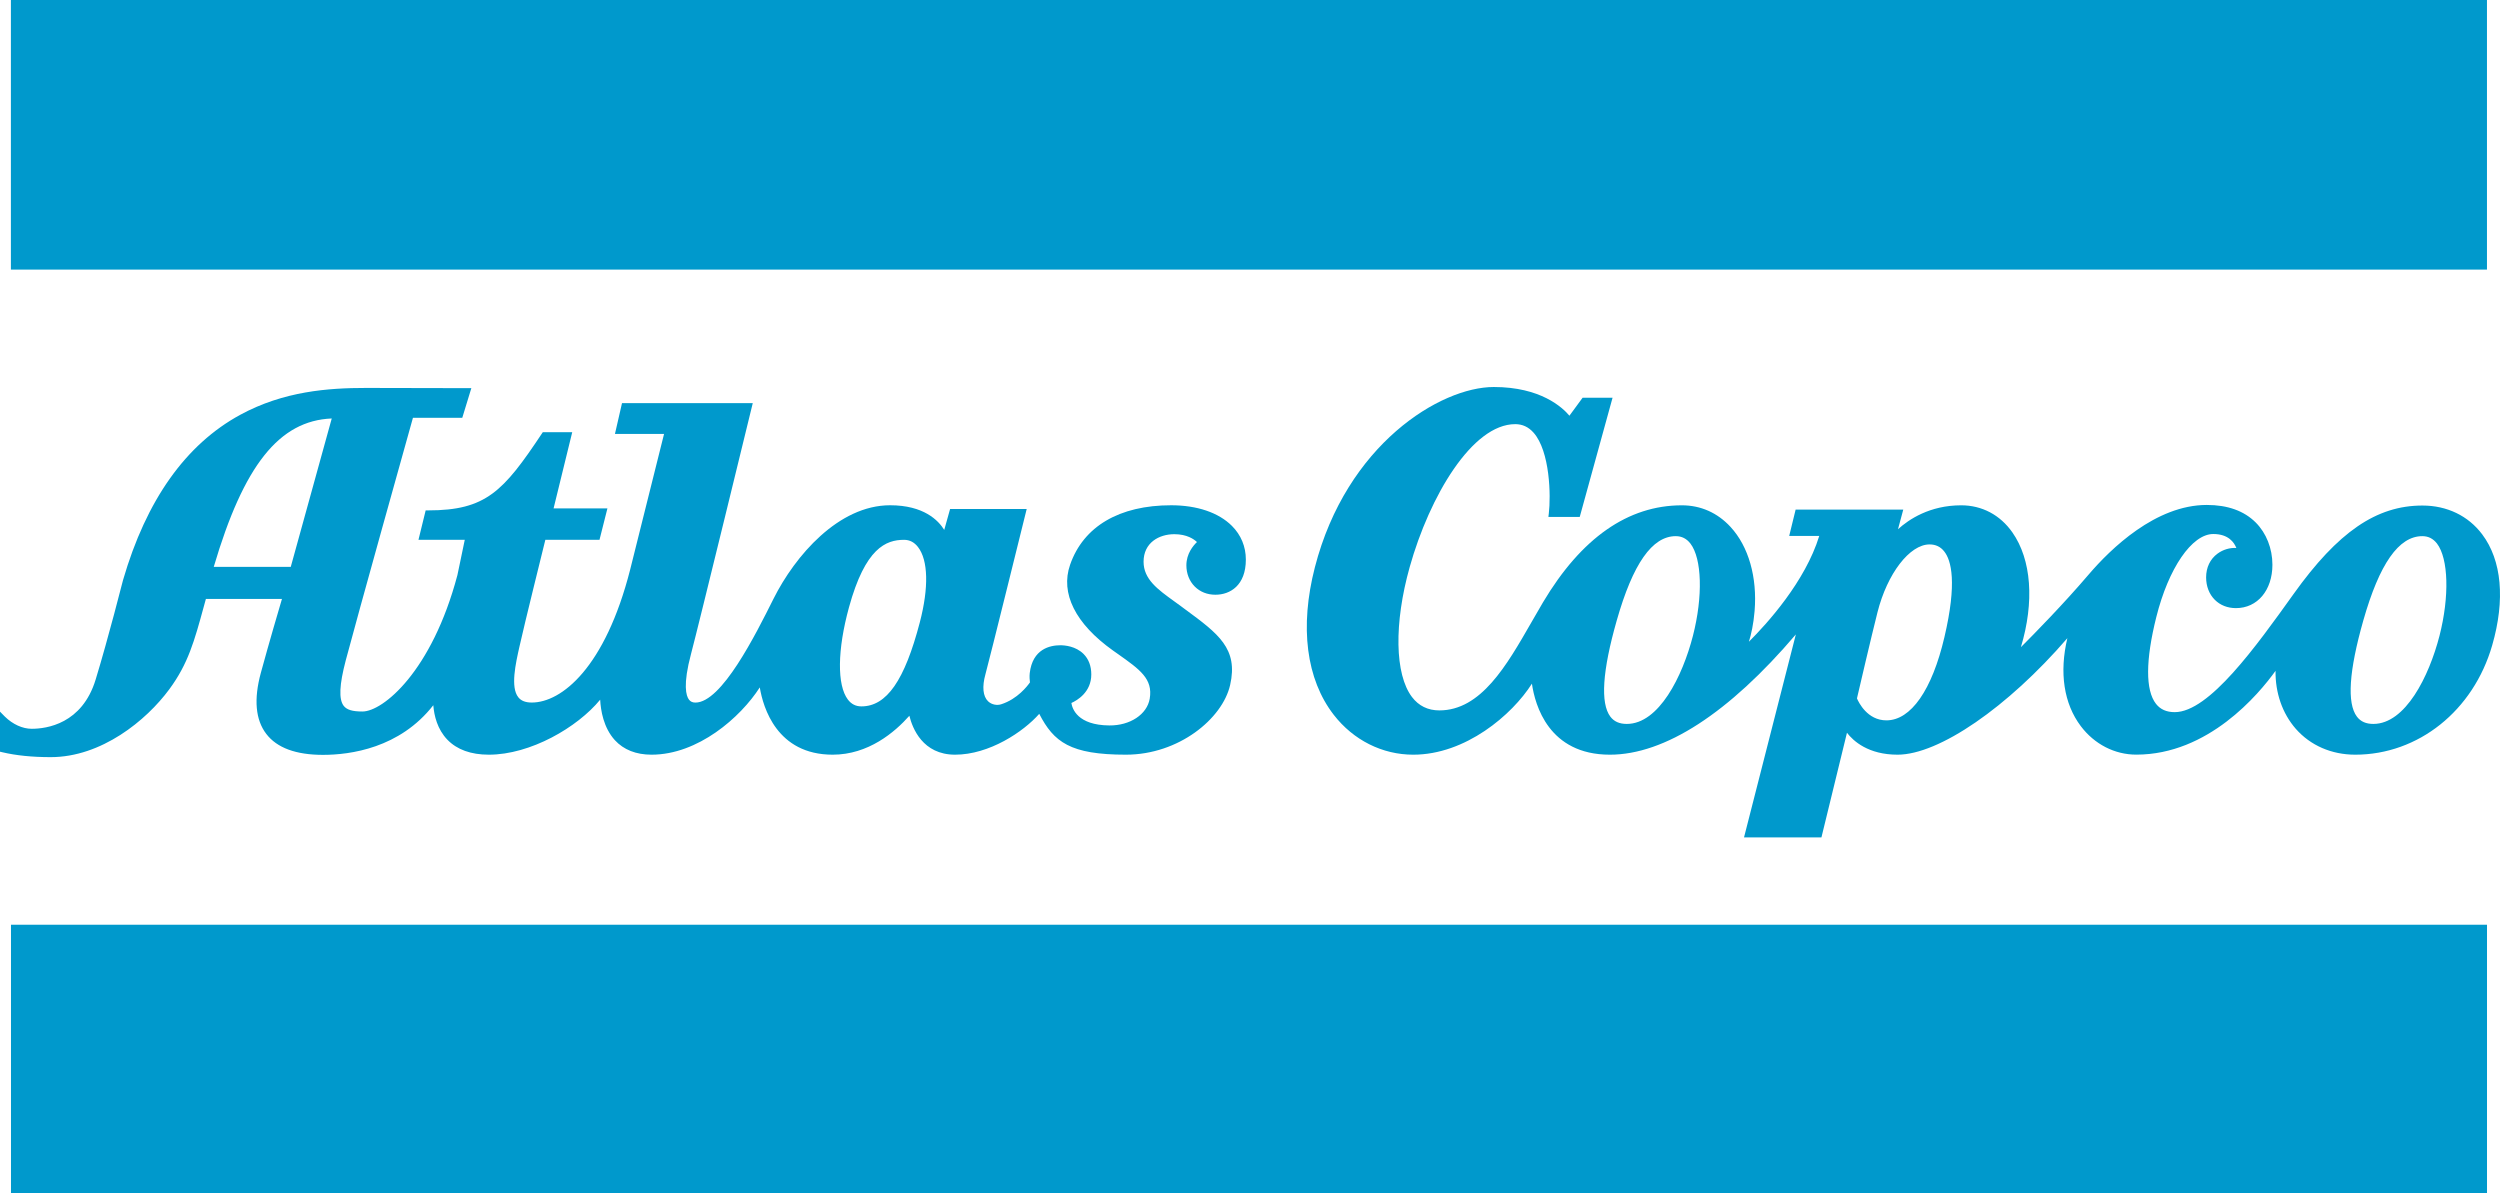
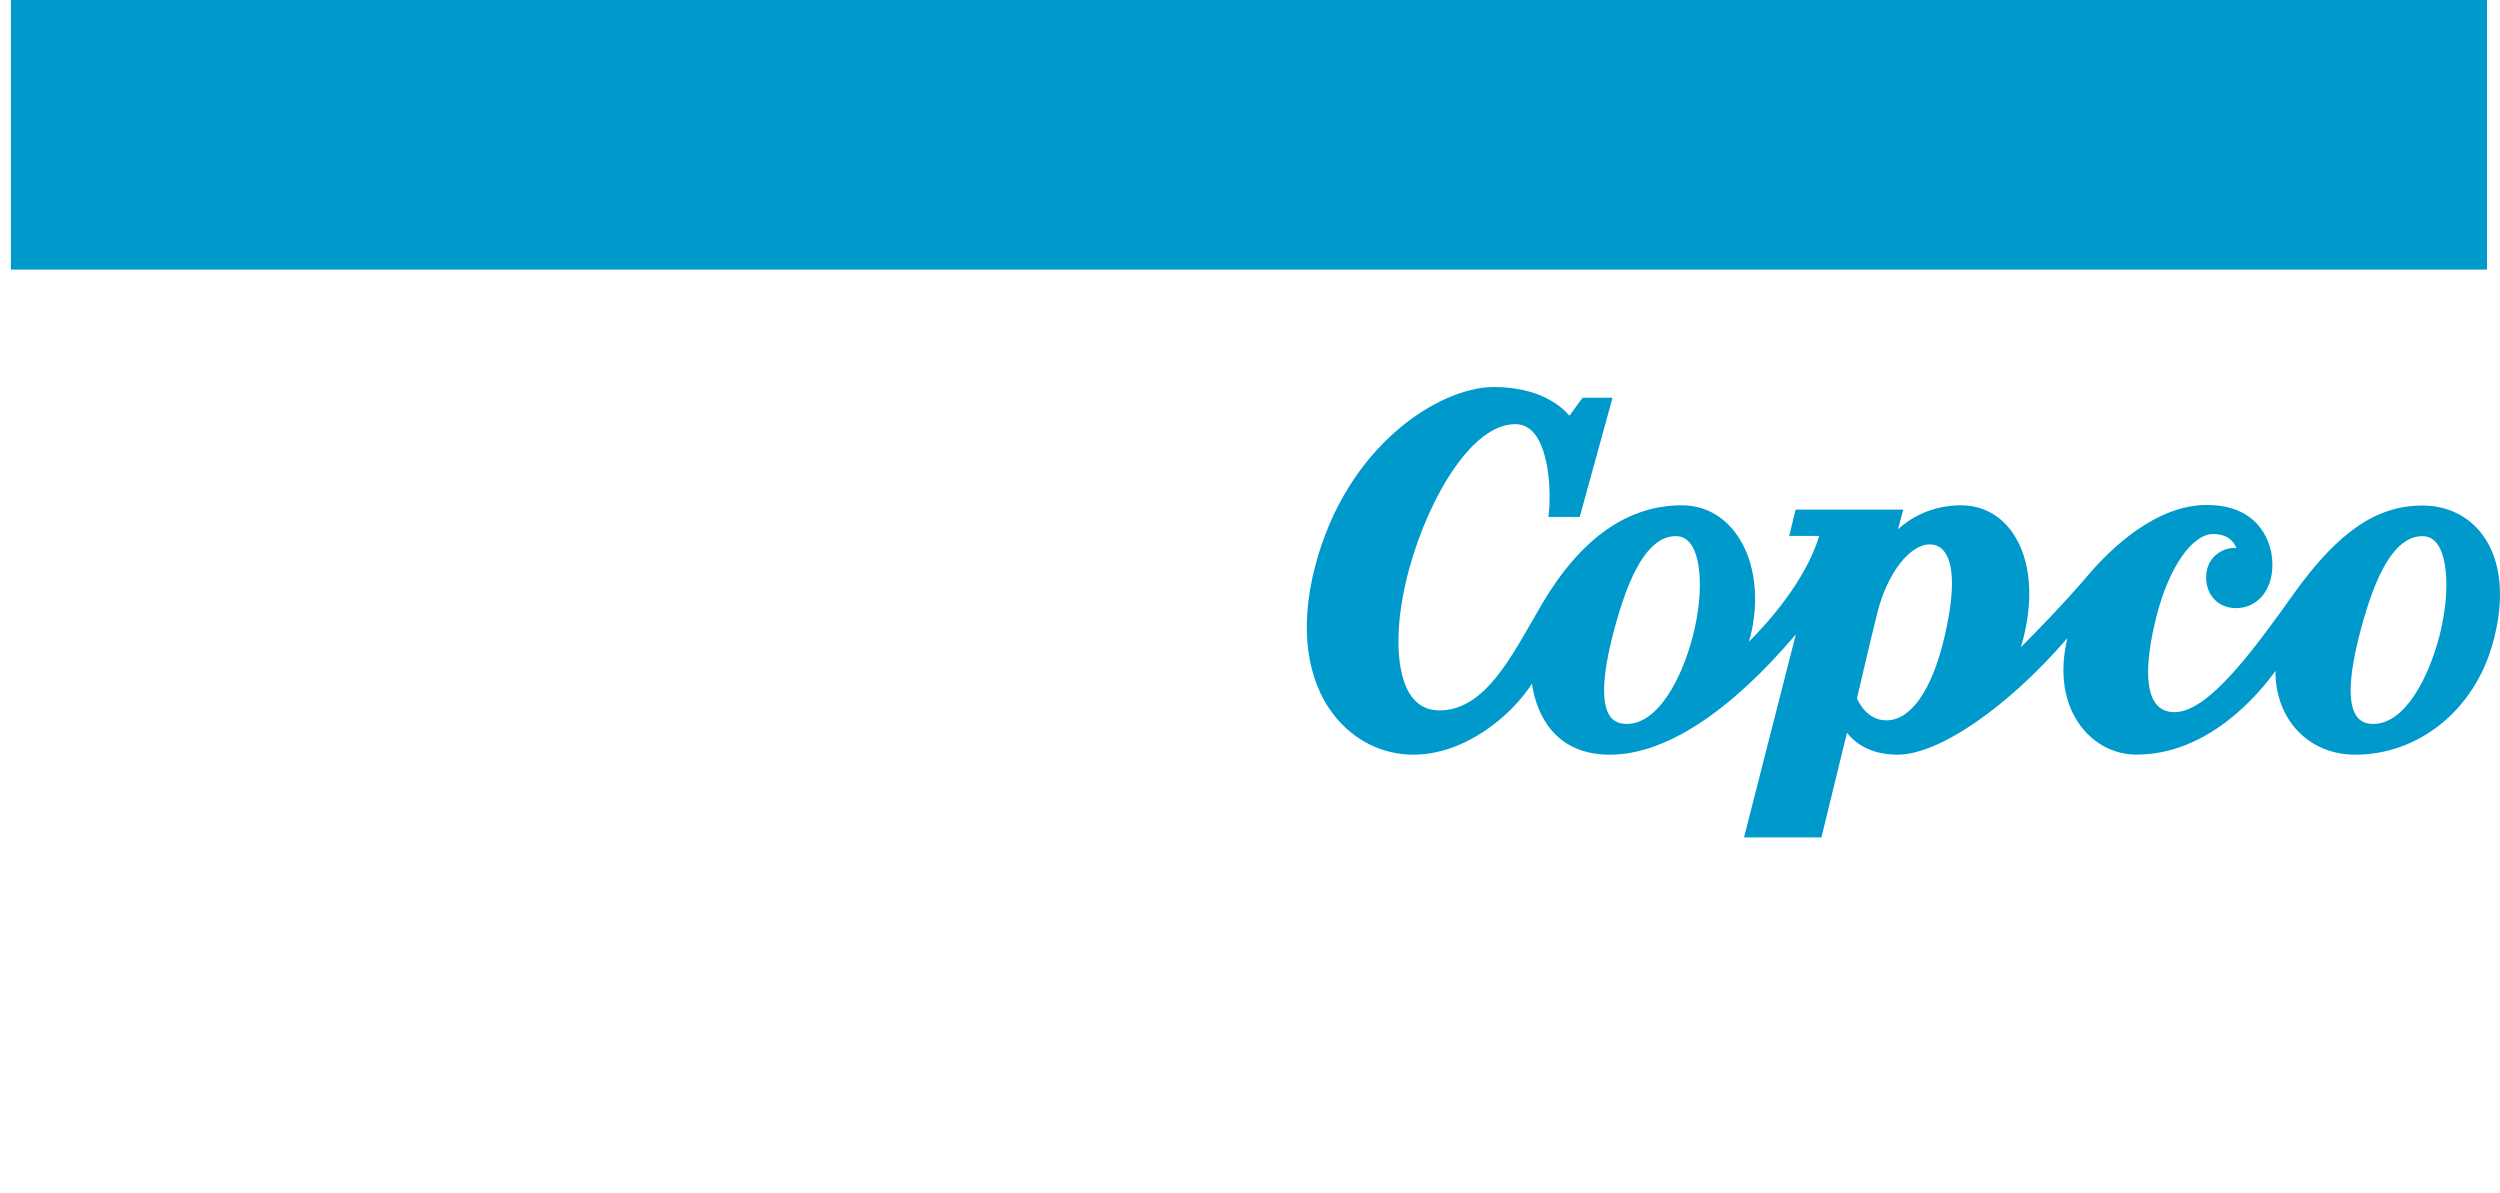
<svg xmlns="http://www.w3.org/2000/svg" version="1.1" id="Layer_1" x="0px" y="0px" viewBox="0 0 560 267.28" style="enable-background:new 0 0 560 267.28;" xml:space="preserve">
  <style type="text/css">
	.st0{fill:#0099CC;}
</style>
  <g>
    <polygon class="st0" points="2.44,59.73 2.44,0.67 2.44,0 3.11,0 556.41,0 557.08,0 557.08,0.67 557.08,59.73 557.08,60.39    556.41,60.39 3.11,60.39 2.44,60.39  " />
-     <polygon class="st0" points="2.46,266.62 2.46,207.81 2.46,207.14 3.12,207.14 556.42,207.14 557.09,207.14 557.09,207.81    557.09,266.62 557.09,267.28 556.42,267.28 3.12,267.28 2.46,267.28  " />
    <g>
      <path class="st0" d="M546.45,142.41c-2.35,9.11-7.63,19.75-14.82,19.75c-1.65,0-2.85-0.53-3.68-1.63    c-2.27-3.01-1.78-10.25,1.43-21.54c3.62-12.71,7.94-18.89,13.22-18.89c1.34,0,2.41,0.54,3.28,1.65    C548.46,125.12,548.7,133.61,546.45,142.41 M435.55,142.72c-2.77,11.85-7.51,18.64-12.99,18.64c-4.28,0-6.22-4.03-6.6-4.92    c0.39-1.71,3.2-13.75,4.6-19.3c2.19-8.66,7.2-15.19,11.67-15.19c1.35,0,2.45,0.52,3.26,1.55    C437.1,125.51,438.42,130.5,435.55,142.72 M379.22,142.41c-2.34,9.11-7.63,19.75-14.82,19.75c-1.65,0-2.85-0.53-3.68-1.63    c-2.27-3.01-1.79-10.25,1.43-21.54c3.62-12.71,7.94-18.89,13.22-18.89c1.34,0,2.41,0.54,3.28,1.65    C381.24,125.12,381.48,133.61,379.22,142.41 M556.01,119.69c-3.13-4.16-7.88-6.45-13.39-6.45c-10.3,0-18.92,5.92-28.84,19.79    c-8.44,11.8-18.95,26.49-26.64,26.49c-1.84,0-3.22-0.61-4.2-1.86c-2.37-3.04-2.35-9.76,0.07-19.43    c2.73-10.96,7.98-18.61,12.76-18.61c3.45,0,4.71,1.94,5.17,3.13c-1.42-0.1-2.98,0.35-4.22,1.27c-1.65,1.21-2.55,3.1-2.55,5.32    c0,1.98,0.69,3.77,1.95,5.02c1.22,1.22,2.86,1.86,4.74,1.86c4.8,0,8.16-4,8.16-9.72c0-3.64-1.37-7.09-3.74-9.46    c-2.61-2.61-6.3-3.93-10.96-3.93c-11.44,0-21.51,9.79-26.49,15.62c-5.6,6.56-12,13.09-15.15,16.24    c3.05-10.14,2.38-19.61-1.92-25.73c-2.74-3.9-6.81-6.05-11.45-6.05c-7.07,0-11.76,3.18-14.16,5.36l1.18-4.4h-24.11l-1.44,5.9h6.73    c-3.13,10.22-11.68,19.64-15.76,23.7c0.51-1.62,1.03-3.91,1.28-6.89c0.61-7.59-1.35-14.45-5.39-18.83    c-2.92-3.17-6.68-4.84-10.9-4.84c-12.06,0-22.52,7.31-31.11,21.73l-2.59,4.47c-5.56,9.7-11.3,19.74-20.63,19.74    c-2.56,0-4.62-1.01-6.13-3c-3.85-5.07-4.05-16.49-0.51-29.11c4.46-15.9,14.01-32.01,23.64-32.01c1.62,0,2.97,0.63,4.11,1.91    c3.69,4.17,3.89,14.19,3.41,18.12l-0.09,0.75h7.02l7.35-26.69h-6.71l-0.2,0.27l-2.75,3.75c-1.56-1.86-6.45-6.43-16.94-6.43    c-11.97,0-32.98,12.84-40.08,40.39c-3.44,13.35-1.94,25.08,4.23,33.04c4.4,5.68,10.89,8.93,17.8,8.93    c11.71,0,22.15-8.9,26.59-15.91c0.69,4.8,3.76,15.91,17.46,15.91c12.29,0,26.65-9.3,41.66-26.94l-11.61,45.47H408l5.72-23.44    c1.43,1.86,4.78,4.91,11.33,4.91c9.28,0,24.69-10.63,38.04-26.1c-1.84,7.72-0.79,14.67,3.01,19.71c3.06,4.05,7.59,6.38,12.43,6.38    c16.11,0,27.39-13.48,31.19-18.77c-0.07,4.91,1.52,9.54,4.54,12.99c3.28,3.73,8,5.79,13.31,5.79c14.13,0,26.46-9.85,30.68-24.5    C561.2,134.34,560.4,125.52,556.01,119.69" />
-       <path class="st0" d="M206.04,139.4c-3.4,13.02-7.43,18.83-13.08,18.83c-1.26,0-2.25-0.5-3.03-1.52    c-2.46-3.23-2.37-11.15,0.24-20.66c3.66-13.33,8.3-15.13,12.35-15.13c1.24,0,2.28,0.54,3.11,1.61    C207.92,125.48,208.07,131.63,206.04,139.4 M65.13,126.98H47.88c6.7-22.73,14.66-32.76,26.43-33.24L65.13,126.98z M267.63,131.39    c1.19,1.19,2.79,1.83,4.62,1.83c3.29,0,6.82-2.07,6.82-7.88c0-2.89-1.08-5.5-3.12-7.54c-2.98-2.98-7.81-4.62-13.61-4.62    c-11.61,0-19.65,4.73-22.64,13.33c-2.22,6.39,1.19,13.21,9.6,19.2l1.15,0.81c4.89,3.46,7.84,5.54,7.09,9.98    c-0.59,3.52-4.4,6.05-9.06,6c-7.13-0.06-8.3-3.76-8.49-5.03c1.27-0.57,4.46-2.4,4.46-6.39c0-1.9-0.59-3.44-1.73-4.59    c-1.77-1.76-4.22-1.95-5.2-1.95c-2.29,0-6.23,0.81-6.86,6.25c-0.09,0.77-0.01,1.64,0.05,2.07c-0.54,0.77-2.79,3.74-6.45,4.9    c-0.84,0.27-2.06,0.16-2.93-0.67c-1.16-1.12-1.37-3.27-0.59-6.06c0.79-2.82,9.24-37.01,9.24-37.01h-17.16l-1.31,4.68    c-1.32-2.14-4.6-5.52-12.13-5.52c-11.54,0-21.28,11.29-26.12,20.96c-4.06,8.12-11.62,23.24-17.49,23.24    c-0.63,0-1.1-0.21-1.44-0.66c-0.63-0.82-1.41-3.25,0.47-10.28c1.55-5.76,13.82-56.14,13.82-56.14h-29.29l-1.58,6.9h11l-7.59,30.38    c-5.6,21.99-15.37,29.79-22.04,29.79c-1.4,0-2.39-0.38-3.02-1.18c-1.79-2.24-0.6-7.54,0.27-11.4c1.21-5.41,5.08-20.98,5.79-23.88    h12.13l1.77-7.02h-12.06l4.18-17.08h-6.59l-0.2,0.3c-8.66,13.01-12.55,17.22-25.51,17.22h-0.53l-1.61,6.58h10.37    c-0.45,2.16-1.65,7.95-1.65,7.92c-5.72,21.59-16.68,30.55-21.27,30.55c-2.26,0-3.51-0.38-4.2-1.27    c-1.13-1.47-0.98-4.71,0.46-10.19c2.62-9.91,13.71-49.55,15.05-54.33h11.05l2.03-6.64l-23.57-0.05c-8.47,0-18.45,0.72-28.2,6.02    c-12.21,6.64-21.04,19.09-26.25,37.02c-0.04,0.13-3.25,12.82-6.13,22.27c-3.03,9.97-11.03,11.04-14.33,11.04    c-2.05,0-4.24-1-6.01-2.73L0,159.41v8.97l0.51,0.12c3.07,0.73,6.71,1.1,10.85,1.1c11.34,0,21.4-8.19,26.57-15.21    c4.22-5.72,5.61-10.81,7.72-18.52l0.47-1.71h17.04c-0.72,2.43-2.86,9.7-4.74,16.59c-1.6,5.9-1.19,10.5,1.23,13.65    c2.38,3.12,6.65,4.69,12.7,4.69c6.12,0,17.19-1.5,24.71-11.12c0.18,2.35,0.91,5.4,3.16,7.73c2.15,2.22,5.27,3.35,9.28,3.35    c9.31,0,19.83-6.1,24.94-12.32c0.12,2.37,0.73,6.26,3.29,9.07c1.98,2.15,4.74,3.25,8.22,3.25c10.38,0,19.9-8.31,24.24-15.07    c0.75,4.5,3.83,15.07,16.33,15.07c8.01,0,13.93-5.05,17.18-8.72c0.68,2.79,2.98,8.72,10.24,8.72c7.66,0,15.33-5.14,18.85-9.15    c3.26,6.32,6.93,9.15,19.42,9.15c11.84,0,21.63-8.07,23.34-15.61c1.86-8.16-2.64-11.48-10.09-16.96l-0.9-0.67l-1.54-1.12    c-3.68-2.65-6.86-4.94-6.86-8.86c0-4.26,3.46-6.17,6.89-6.17c2.83,0,4.4,1.12,5.07,1.76c-0.85,0.81-2.37,2.61-2.37,5.22    C265.75,128.49,266.42,130.18,267.63,131.39" />
    </g>
  </g>
</svg>